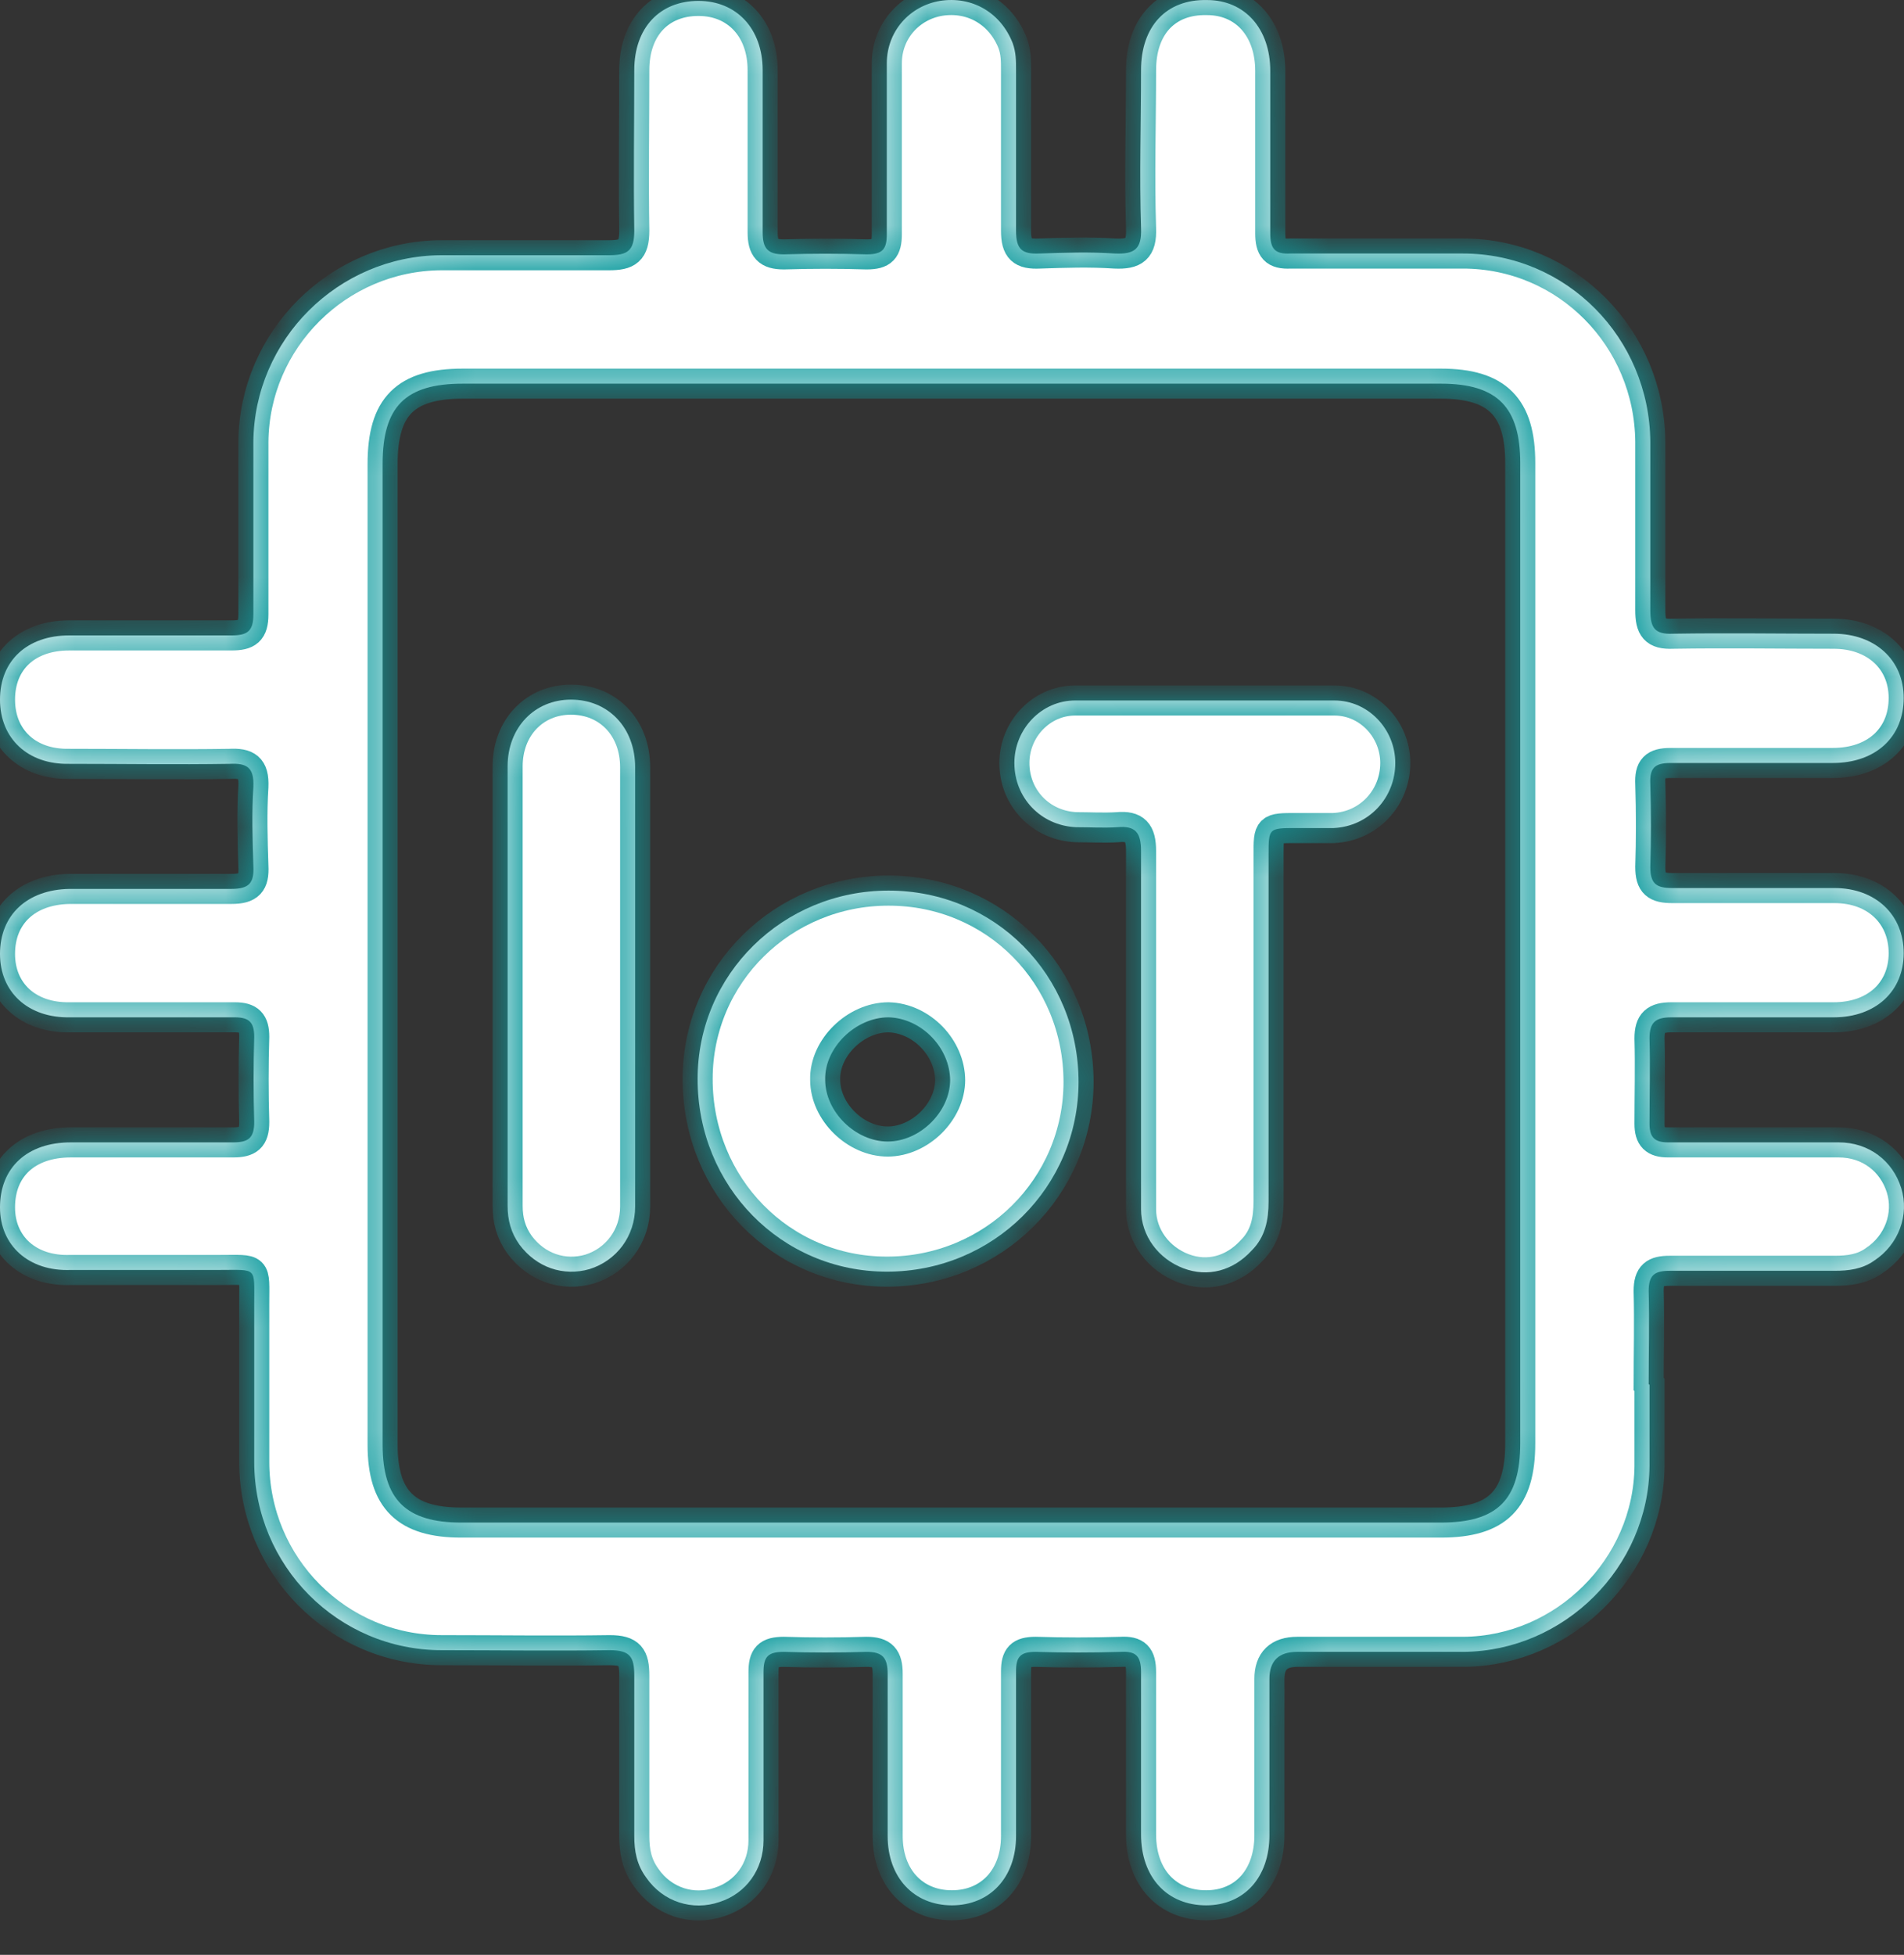
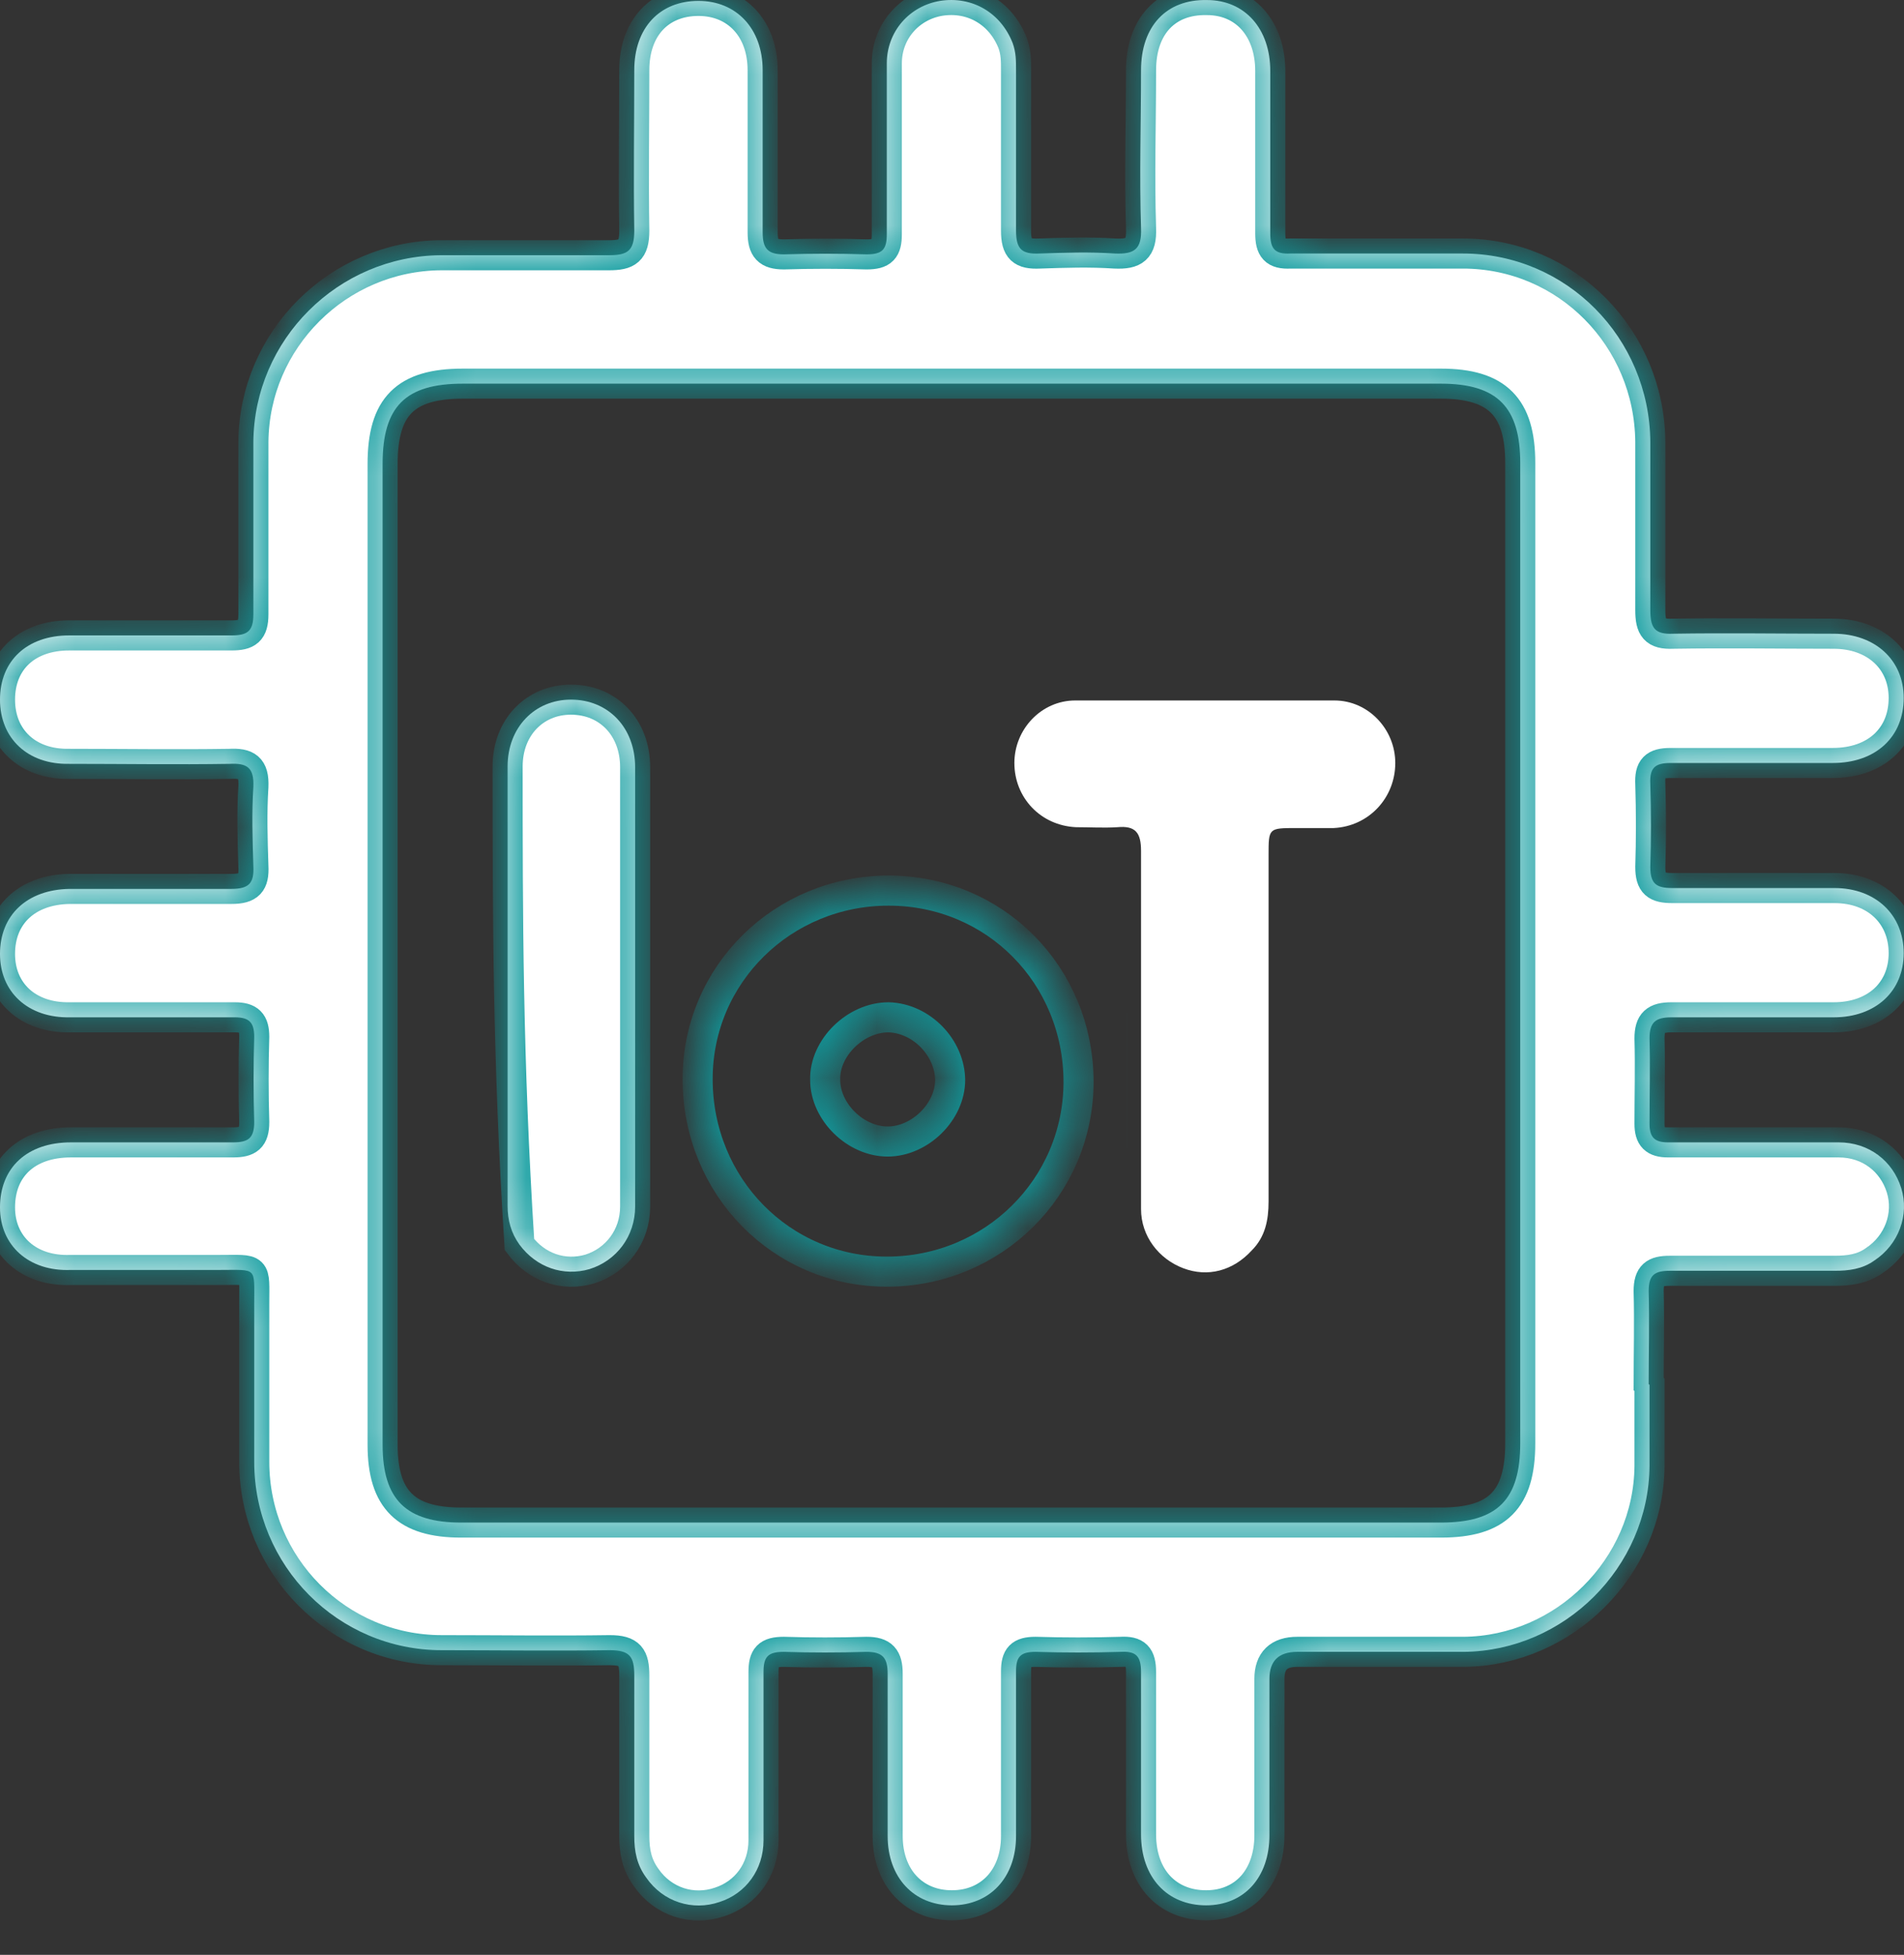
<svg xmlns="http://www.w3.org/2000/svg" width="38" height="39" viewBox="0 0 38 39" fill="none">
  <rect x="0" y="0" width="38" height="39" fill="#333333" stroke="none" />
  <mask id="path-1-inside-1_3018_6858" fill="white">
    <path d="M32.921 27.629C32.921 28.168 32.921 28.707 32.921 29.247C32.904 31.27 31.218 32.938 29.212 32.955C28.1 32.955 27.004 32.955 25.891 32.955C25.521 32.955 25.335 33.135 25.335 33.495C25.335 34.54 25.335 35.568 25.335 36.613C25.335 37.456 24.829 38.012 24.071 38.012C23.296 38.012 22.773 37.456 22.773 36.596C22.773 35.517 22.773 34.439 22.773 33.36C22.773 33.039 22.672 32.938 22.368 32.955C21.795 32.972 21.239 32.972 20.666 32.955C20.363 32.955 20.278 33.056 20.278 33.343C20.278 34.439 20.278 35.534 20.278 36.63C20.278 37.456 19.756 38.012 18.997 38.012C18.239 38.012 17.716 37.456 17.716 36.63C17.716 35.551 17.716 34.472 17.716 33.394C17.716 33.073 17.615 32.955 17.295 32.955C16.738 32.972 16.182 32.972 15.643 32.955C15.322 32.955 15.238 33.056 15.238 33.36C15.238 34.472 15.238 35.602 15.238 36.714C15.238 37.304 14.884 37.776 14.362 37.945C13.822 38.13 13.232 37.945 12.895 37.456C12.71 37.203 12.659 36.933 12.659 36.63C12.659 35.568 12.659 34.489 12.659 33.427C12.659 33.056 12.575 32.922 12.17 32.922C11.058 32.938 9.928 32.922 8.816 32.922C6.743 32.922 5.074 31.236 5.074 29.163C5.074 28.117 5.074 27.055 5.074 26.01C5.074 25.269 5.141 25.336 4.383 25.336C3.388 25.336 2.41 25.336 1.416 25.336C0.573 25.37 0 24.847 0 24.089C0 23.297 0.539 22.791 1.416 22.791C2.495 22.791 3.574 22.791 4.652 22.791C4.956 22.791 5.074 22.706 5.074 22.386C5.057 21.813 5.057 21.257 5.074 20.684C5.074 20.397 4.973 20.296 4.686 20.296C3.59 20.296 2.495 20.296 1.399 20.296C0.556 20.313 0 19.79 0 19.032C0 18.256 0.539 17.751 1.382 17.734C2.461 17.734 3.54 17.734 4.619 17.734C4.973 17.734 5.074 17.616 5.057 17.279C5.04 16.756 5.023 16.217 5.057 15.694C5.074 15.307 4.922 15.222 4.585 15.239C3.523 15.256 2.444 15.239 1.382 15.239C0.556 15.256 0 14.733 0 13.958C0 13.183 0.539 12.677 1.382 12.677C2.461 12.677 3.54 12.677 4.619 12.677C4.939 12.677 5.057 12.593 5.057 12.255C5.057 11.109 5.057 9.963 5.057 8.817C5.074 6.777 6.743 5.108 8.799 5.092C9.912 5.092 11.041 5.092 12.153 5.092C12.524 5.092 12.659 5.007 12.659 4.603C12.642 3.541 12.659 2.462 12.659 1.4C12.659 0.557 13.165 0.018 13.94 0.018C14.699 0.018 15.221 0.574 15.221 1.4C15.221 2.479 15.221 3.558 15.221 4.636C15.221 4.957 15.322 5.075 15.643 5.075C16.199 5.058 16.755 5.058 17.295 5.075C17.615 5.075 17.699 4.974 17.699 4.67C17.699 3.541 17.699 2.411 17.699 1.265C17.699 0.625 18.154 0.119 18.761 0.018C19.402 -0.083 19.975 0.254 20.211 0.861C20.278 1.046 20.278 1.215 20.278 1.4C20.278 2.462 20.278 3.541 20.278 4.603C20.278 4.974 20.396 5.075 20.75 5.058C21.256 5.041 21.745 5.024 22.25 5.058C22.638 5.075 22.79 4.974 22.773 4.552C22.739 3.507 22.773 2.445 22.773 1.4C22.773 0.523 23.279 -0.016 24.088 0.001C24.846 0.001 25.352 0.574 25.352 1.417C25.352 2.496 25.352 3.575 25.352 4.653C25.352 4.957 25.436 5.075 25.757 5.058C26.903 5.058 28.049 5.058 29.195 5.058C31.269 5.058 32.921 6.744 32.937 8.817C32.937 9.929 32.937 11.059 32.937 12.171C32.937 12.525 33.022 12.66 33.392 12.643C34.455 12.626 35.533 12.643 36.595 12.643C37.421 12.643 37.994 13.166 37.994 13.924C37.994 14.7 37.438 15.222 36.578 15.222C35.5 15.222 34.421 15.222 33.342 15.222C33.022 15.222 32.921 15.323 32.937 15.644C32.954 16.2 32.954 16.756 32.937 17.296C32.937 17.633 33.055 17.717 33.376 17.717C34.455 17.717 35.533 17.717 36.612 17.717C37.438 17.717 37.994 18.256 37.994 19.015C37.994 19.773 37.438 20.296 36.595 20.296C35.516 20.296 34.438 20.296 33.359 20.296C33.038 20.296 32.921 20.397 32.921 20.718C32.937 21.291 32.921 21.847 32.921 22.42C32.921 22.69 33.022 22.791 33.291 22.791C34.421 22.791 35.55 22.791 36.696 22.791C37.303 22.791 37.775 23.162 37.944 23.701C38.112 24.24 37.893 24.83 37.404 25.151C37.168 25.319 36.899 25.353 36.612 25.353C35.516 25.353 34.421 25.353 33.325 25.353C33.022 25.353 32.904 25.437 32.904 25.758C32.921 26.381 32.904 26.988 32.904 27.612L32.921 27.629ZM7.636 19.032C7.636 22.302 7.636 25.555 7.636 28.825C7.636 29.921 8.108 30.376 9.204 30.376C15.727 30.376 22.234 30.376 28.757 30.376C29.886 30.376 30.341 29.921 30.341 28.792C30.341 22.268 30.341 15.762 30.341 9.238C30.341 8.126 29.886 7.654 28.757 7.654C22.25 7.654 15.744 7.654 9.237 7.654C8.091 7.654 7.636 8.109 7.636 9.255C7.636 12.508 7.636 15.762 7.636 19.015V19.032Z" />
    <path d="M21.526 21.577C21.526 23.684 19.823 25.37 17.699 25.37C15.592 25.37 13.923 23.667 13.923 21.527C13.923 19.436 15.626 17.768 17.733 17.768C19.857 17.768 21.526 19.453 21.526 21.594V21.577ZM18.963 21.56C18.963 20.903 18.39 20.313 17.733 20.296C17.076 20.296 16.452 20.903 16.469 21.543C16.469 22.184 17.076 22.774 17.716 22.774C18.357 22.774 18.963 22.184 18.963 21.543V21.56Z" />
-     <path d="M22.773 20.532C22.773 19.352 22.773 18.172 22.773 16.975C22.773 16.605 22.655 16.47 22.301 16.503C22.031 16.52 21.745 16.503 21.475 16.503C20.767 16.47 20.245 15.913 20.245 15.222C20.245 14.548 20.784 13.975 21.458 13.975C23.178 13.975 24.897 13.975 26.633 13.975C27.307 13.975 27.847 14.548 27.847 15.222C27.847 15.913 27.324 16.486 26.616 16.52C26.363 16.52 26.111 16.52 25.875 16.52C25.318 16.52 25.318 16.52 25.318 17.06C25.318 19.369 25.318 21.661 25.318 23.971C25.318 24.342 25.251 24.679 24.981 24.948C24.61 25.353 24.105 25.488 23.616 25.302C23.127 25.117 22.773 24.662 22.773 24.122C22.773 22.926 22.773 21.729 22.773 20.532Z" />
    <path d="M12.676 19.655C12.676 21.122 12.676 22.605 12.676 24.072C12.676 24.662 12.305 25.151 11.766 25.319C11.243 25.471 10.704 25.286 10.367 24.83C10.198 24.594 10.131 24.342 10.131 24.055C10.131 21.139 10.131 18.223 10.131 15.29C10.131 14.514 10.67 13.958 11.395 13.958C12.137 13.958 12.676 14.514 12.676 15.307C12.676 16.756 12.676 18.206 12.676 19.639V19.655Z" />
  </mask>
  <path d="M32.921 27.629C32.921 28.168 32.921 28.707 32.921 29.247C32.904 31.27 31.218 32.938 29.212 32.955C28.1 32.955 27.004 32.955 25.891 32.955C25.521 32.955 25.335 33.135 25.335 33.495C25.335 34.54 25.335 35.568 25.335 36.613C25.335 37.456 24.829 38.012 24.071 38.012C23.296 38.012 22.773 37.456 22.773 36.596C22.773 35.517 22.773 34.439 22.773 33.36C22.773 33.039 22.672 32.938 22.368 32.955C21.795 32.972 21.239 32.972 20.666 32.955C20.363 32.955 20.278 33.056 20.278 33.343C20.278 34.439 20.278 35.534 20.278 36.63C20.278 37.456 19.756 38.012 18.997 38.012C18.239 38.012 17.716 37.456 17.716 36.63C17.716 35.551 17.716 34.472 17.716 33.394C17.716 33.073 17.615 32.955 17.295 32.955C16.738 32.972 16.182 32.972 15.643 32.955C15.322 32.955 15.238 33.056 15.238 33.36C15.238 34.472 15.238 35.602 15.238 36.714C15.238 37.304 14.884 37.776 14.362 37.945C13.822 38.13 13.232 37.945 12.895 37.456C12.71 37.203 12.659 36.933 12.659 36.63C12.659 35.568 12.659 34.489 12.659 33.427C12.659 33.056 12.575 32.922 12.17 32.922C11.058 32.938 9.928 32.922 8.816 32.922C6.743 32.922 5.074 31.236 5.074 29.163C5.074 28.117 5.074 27.055 5.074 26.01C5.074 25.269 5.141 25.336 4.383 25.336C3.388 25.336 2.41 25.336 1.416 25.336C0.573 25.37 0 24.847 0 24.089C0 23.297 0.539 22.791 1.416 22.791C2.495 22.791 3.574 22.791 4.652 22.791C4.956 22.791 5.074 22.706 5.074 22.386C5.057 21.813 5.057 21.257 5.074 20.684C5.074 20.397 4.973 20.296 4.686 20.296C3.59 20.296 2.495 20.296 1.399 20.296C0.556 20.313 0 19.79 0 19.032C0 18.256 0.539 17.751 1.382 17.734C2.461 17.734 3.54 17.734 4.619 17.734C4.973 17.734 5.074 17.616 5.057 17.279C5.04 16.756 5.023 16.217 5.057 15.694C5.074 15.307 4.922 15.222 4.585 15.239C3.523 15.256 2.444 15.239 1.382 15.239C0.556 15.256 0 14.733 0 13.958C0 13.183 0.539 12.677 1.382 12.677C2.461 12.677 3.54 12.677 4.619 12.677C4.939 12.677 5.057 12.593 5.057 12.255C5.057 11.109 5.057 9.963 5.057 8.817C5.074 6.777 6.743 5.108 8.799 5.092C9.912 5.092 11.041 5.092 12.153 5.092C12.524 5.092 12.659 5.007 12.659 4.603C12.642 3.541 12.659 2.462 12.659 1.4C12.659 0.557 13.165 0.018 13.94 0.018C14.699 0.018 15.221 0.574 15.221 1.4C15.221 2.479 15.221 3.558 15.221 4.636C15.221 4.957 15.322 5.075 15.643 5.075C16.199 5.058 16.755 5.058 17.295 5.075C17.615 5.075 17.699 4.974 17.699 4.67C17.699 3.541 17.699 2.411 17.699 1.265C17.699 0.625 18.154 0.119 18.761 0.018C19.402 -0.083 19.975 0.254 20.211 0.861C20.278 1.046 20.278 1.215 20.278 1.4C20.278 2.462 20.278 3.541 20.278 4.603C20.278 4.974 20.396 5.075 20.75 5.058C21.256 5.041 21.745 5.024 22.25 5.058C22.638 5.075 22.79 4.974 22.773 4.552C22.739 3.507 22.773 2.445 22.773 1.4C22.773 0.523 23.279 -0.016 24.088 0.001C24.846 0.001 25.352 0.574 25.352 1.417C25.352 2.496 25.352 3.575 25.352 4.653C25.352 4.957 25.436 5.075 25.757 5.058C26.903 5.058 28.049 5.058 29.195 5.058C31.269 5.058 32.921 6.744 32.937 8.817C32.937 9.929 32.937 11.059 32.937 12.171C32.937 12.525 33.022 12.66 33.392 12.643C34.455 12.626 35.533 12.643 36.595 12.643C37.421 12.643 37.994 13.166 37.994 13.924C37.994 14.7 37.438 15.222 36.578 15.222C35.5 15.222 34.421 15.222 33.342 15.222C33.022 15.222 32.921 15.323 32.937 15.644C32.954 16.2 32.954 16.756 32.937 17.296C32.937 17.633 33.055 17.717 33.376 17.717C34.455 17.717 35.533 17.717 36.612 17.717C37.438 17.717 37.994 18.256 37.994 19.015C37.994 19.773 37.438 20.296 36.595 20.296C35.516 20.296 34.438 20.296 33.359 20.296C33.038 20.296 32.921 20.397 32.921 20.718C32.937 21.291 32.921 21.847 32.921 22.42C32.921 22.69 33.022 22.791 33.291 22.791C34.421 22.791 35.55 22.791 36.696 22.791C37.303 22.791 37.775 23.162 37.944 23.701C38.112 24.24 37.893 24.83 37.404 25.151C37.168 25.319 36.899 25.353 36.612 25.353C35.516 25.353 34.421 25.353 33.325 25.353C33.022 25.353 32.904 25.437 32.904 25.758C32.921 26.381 32.904 26.988 32.904 27.612L32.921 27.629ZM7.636 19.032C7.636 22.302 7.636 25.555 7.636 28.825C7.636 29.921 8.108 30.376 9.204 30.376C15.727 30.376 22.234 30.376 28.757 30.376C29.886 30.376 30.341 29.921 30.341 28.792C30.341 22.268 30.341 15.762 30.341 9.238C30.341 8.126 29.886 7.654 28.757 7.654C22.25 7.654 15.744 7.654 9.237 7.654C8.091 7.654 7.636 8.109 7.636 9.255C7.636 12.508 7.636 15.762 7.636 19.015V19.032Z" fill="white" />
-   <path d="M21.526 21.577C21.526 23.684 19.823 25.37 17.699 25.37C15.592 25.37 13.923 23.667 13.923 21.527C13.923 19.436 15.626 17.768 17.733 17.768C19.857 17.768 21.526 19.453 21.526 21.594V21.577ZM18.963 21.56C18.963 20.903 18.39 20.313 17.733 20.296C17.076 20.296 16.452 20.903 16.469 21.543C16.469 22.184 17.076 22.774 17.716 22.774C18.357 22.774 18.963 22.184 18.963 21.543V21.56Z" fill="white" />
  <path d="M22.773 20.532C22.773 19.352 22.773 18.172 22.773 16.975C22.773 16.605 22.655 16.47 22.301 16.503C22.031 16.52 21.745 16.503 21.475 16.503C20.767 16.47 20.245 15.913 20.245 15.222C20.245 14.548 20.784 13.975 21.458 13.975C23.178 13.975 24.897 13.975 26.633 13.975C27.307 13.975 27.847 14.548 27.847 15.222C27.847 15.913 27.324 16.486 26.616 16.52C26.363 16.52 26.111 16.52 25.875 16.52C25.318 16.52 25.318 16.52 25.318 17.06C25.318 19.369 25.318 21.661 25.318 23.971C25.318 24.342 25.251 24.679 24.981 24.948C24.61 25.353 24.105 25.488 23.616 25.302C23.127 25.117 22.773 24.662 22.773 24.122C22.773 22.926 22.773 21.729 22.773 20.532Z" fill="white" />
  <path d="M12.676 19.655C12.676 21.122 12.676 22.605 12.676 24.072C12.676 24.662 12.305 25.151 11.766 25.319C11.243 25.471 10.704 25.286 10.367 24.83C10.198 24.594 10.131 24.342 10.131 24.055C10.131 21.139 10.131 18.223 10.131 15.29C10.131 14.514 10.67 13.958 11.395 13.958C12.137 13.958 12.676 14.514 12.676 15.307C12.676 16.756 12.676 18.206 12.676 19.639V19.655Z" fill="white" />
  <path d="M32.921 27.629C32.921 28.168 32.921 28.707 32.921 29.247C32.904 31.27 31.218 32.938 29.212 32.955C28.1 32.955 27.004 32.955 25.891 32.955C25.521 32.955 25.335 33.135 25.335 33.495C25.335 34.54 25.335 35.568 25.335 36.613C25.335 37.456 24.829 38.012 24.071 38.012C23.296 38.012 22.773 37.456 22.773 36.596C22.773 35.517 22.773 34.439 22.773 33.36C22.773 33.039 22.672 32.938 22.368 32.955C21.795 32.972 21.239 32.972 20.666 32.955C20.363 32.955 20.278 33.056 20.278 33.343C20.278 34.439 20.278 35.534 20.278 36.63C20.278 37.456 19.756 38.012 18.997 38.012C18.239 38.012 17.716 37.456 17.716 36.63C17.716 35.551 17.716 34.472 17.716 33.394C17.716 33.073 17.615 32.955 17.295 32.955C16.738 32.972 16.182 32.972 15.643 32.955C15.322 32.955 15.238 33.056 15.238 33.36C15.238 34.472 15.238 35.602 15.238 36.714C15.238 37.304 14.884 37.776 14.362 37.945C13.822 38.13 13.232 37.945 12.895 37.456C12.71 37.203 12.659 36.933 12.659 36.63C12.659 35.568 12.659 34.489 12.659 33.427C12.659 33.056 12.575 32.922 12.17 32.922C11.058 32.938 9.928 32.922 8.816 32.922C6.743 32.922 5.074 31.236 5.074 29.163C5.074 28.117 5.074 27.055 5.074 26.01C5.074 25.269 5.141 25.336 4.383 25.336C3.388 25.336 2.41 25.336 1.416 25.336C0.573 25.37 0 24.847 0 24.089C0 23.297 0.539 22.791 1.416 22.791C2.495 22.791 3.574 22.791 4.652 22.791C4.956 22.791 5.074 22.706 5.074 22.386C5.057 21.813 5.057 21.257 5.074 20.684C5.074 20.397 4.973 20.296 4.686 20.296C3.59 20.296 2.495 20.296 1.399 20.296C0.556 20.313 0 19.79 0 19.032C0 18.256 0.539 17.751 1.382 17.734C2.461 17.734 3.54 17.734 4.619 17.734C4.973 17.734 5.074 17.616 5.057 17.279C5.04 16.756 5.023 16.217 5.057 15.694C5.074 15.307 4.922 15.222 4.585 15.239C3.523 15.256 2.444 15.239 1.382 15.239C0.556 15.256 0 14.733 0 13.958C0 13.183 0.539 12.677 1.382 12.677C2.461 12.677 3.54 12.677 4.619 12.677C4.939 12.677 5.057 12.593 5.057 12.255C5.057 11.109 5.057 9.963 5.057 8.817C5.074 6.777 6.743 5.108 8.799 5.092C9.912 5.092 11.041 5.092 12.153 5.092C12.524 5.092 12.659 5.007 12.659 4.603C12.642 3.541 12.659 2.462 12.659 1.4C12.659 0.557 13.165 0.018 13.94 0.018C14.699 0.018 15.221 0.574 15.221 1.4C15.221 2.479 15.221 3.558 15.221 4.636C15.221 4.957 15.322 5.075 15.643 5.075C16.199 5.058 16.755 5.058 17.295 5.075C17.615 5.075 17.699 4.974 17.699 4.67C17.699 3.541 17.699 2.411 17.699 1.265C17.699 0.625 18.154 0.119 18.761 0.018C19.402 -0.083 19.975 0.254 20.211 0.861C20.278 1.046 20.278 1.215 20.278 1.4C20.278 2.462 20.278 3.541 20.278 4.603C20.278 4.974 20.396 5.075 20.75 5.058C21.256 5.041 21.745 5.024 22.25 5.058C22.638 5.075 22.79 4.974 22.773 4.552C22.739 3.507 22.773 2.445 22.773 1.4C22.773 0.523 23.279 -0.016 24.088 0.001C24.846 0.001 25.352 0.574 25.352 1.417C25.352 2.496 25.352 3.575 25.352 4.653C25.352 4.957 25.436 5.075 25.757 5.058C26.903 5.058 28.049 5.058 29.195 5.058C31.269 5.058 32.921 6.744 32.937 8.817C32.937 9.929 32.937 11.059 32.937 12.171C32.937 12.525 33.022 12.66 33.392 12.643C34.455 12.626 35.533 12.643 36.595 12.643C37.421 12.643 37.994 13.166 37.994 13.924C37.994 14.7 37.438 15.222 36.578 15.222C35.5 15.222 34.421 15.222 33.342 15.222C33.022 15.222 32.921 15.323 32.937 15.644C32.954 16.2 32.954 16.756 32.937 17.296C32.937 17.633 33.055 17.717 33.376 17.717C34.455 17.717 35.533 17.717 36.612 17.717C37.438 17.717 37.994 18.256 37.994 19.015C37.994 19.773 37.438 20.296 36.595 20.296C35.516 20.296 34.438 20.296 33.359 20.296C33.038 20.296 32.921 20.397 32.921 20.718C32.937 21.291 32.921 21.847 32.921 22.42C32.921 22.69 33.022 22.791 33.291 22.791C34.421 22.791 35.55 22.791 36.696 22.791C37.303 22.791 37.775 23.162 37.944 23.701C38.112 24.24 37.893 24.83 37.404 25.151C37.168 25.319 36.899 25.353 36.612 25.353C35.516 25.353 34.421 25.353 33.325 25.353C33.022 25.353 32.904 25.437 32.904 25.758C32.921 26.381 32.904 26.988 32.904 27.612L32.921 27.629ZM7.636 19.032C7.636 22.302 7.636 25.555 7.636 28.825C7.636 29.921 8.108 30.376 9.204 30.376C15.727 30.376 22.234 30.376 28.757 30.376C29.886 30.376 30.341 29.921 30.341 28.792C30.341 22.268 30.341 15.762 30.341 9.238C30.341 8.126 29.886 7.654 28.757 7.654C22.25 7.654 15.744 7.654 9.237 7.654C8.091 7.654 7.636 8.109 7.636 9.255C7.636 12.508 7.636 15.762 7.636 19.015V19.032Z" stroke="#109C9F" stroke-width="0.6" mask="url(#path-1-inside-1_3018_6858)" />
  <path d="M21.526 21.577C21.526 23.684 19.823 25.37 17.699 25.37C15.592 25.37 13.923 23.667 13.923 21.527C13.923 19.436 15.626 17.768 17.733 17.768C19.857 17.768 21.526 19.453 21.526 21.594V21.577ZM18.963 21.56C18.963 20.903 18.39 20.313 17.733 20.296C17.076 20.296 16.452 20.903 16.469 21.543C16.469 22.184 17.076 22.774 17.716 22.774C18.357 22.774 18.963 22.184 18.963 21.543V21.56Z" stroke="#109C9F" stroke-width="0.6" mask="url(#path-1-inside-1_3018_6858)" />
  <path d="M22.773 20.532C22.773 19.352 22.773 18.172 22.773 16.975C22.773 16.605 22.655 16.47 22.301 16.503C22.031 16.52 21.745 16.503 21.475 16.503C20.767 16.47 20.245 15.913 20.245 15.222C20.245 14.548 20.784 13.975 21.458 13.975C23.178 13.975 24.897 13.975 26.633 13.975C27.307 13.975 27.847 14.548 27.847 15.222C27.847 15.913 27.324 16.486 26.616 16.52C26.363 16.52 26.111 16.52 25.875 16.52C25.318 16.52 25.318 16.52 25.318 17.06C25.318 19.369 25.318 21.661 25.318 23.971C25.318 24.342 25.251 24.679 24.981 24.948C24.61 25.353 24.105 25.488 23.616 25.302C23.127 25.117 22.773 24.662 22.773 24.122C22.773 22.926 22.773 21.729 22.773 20.532Z" stroke="#109C9F" stroke-width="0.6" mask="url(#path-1-inside-1_3018_6858)" />
-   <path d="M12.676 19.655C12.676 21.122 12.676 22.605 12.676 24.072C12.676 24.662 12.305 25.151 11.766 25.319C11.243 25.471 10.704 25.286 10.367 24.83C10.198 24.594 10.131 24.342 10.131 24.055C10.131 21.139 10.131 18.223 10.131 15.29C10.131 14.514 10.67 13.958 11.395 13.958C12.137 13.958 12.676 14.514 12.676 15.307C12.676 16.756 12.676 18.206 12.676 19.639V19.655Z" stroke="#109C9F" stroke-width="0.6" mask="url(#path-1-inside-1_3018_6858)" />
+   <path d="M12.676 19.655C12.676 21.122 12.676 22.605 12.676 24.072C12.676 24.662 12.305 25.151 11.766 25.319C11.243 25.471 10.704 25.286 10.367 24.83C10.131 21.139 10.131 18.223 10.131 15.29C10.131 14.514 10.67 13.958 11.395 13.958C12.137 13.958 12.676 14.514 12.676 15.307C12.676 16.756 12.676 18.206 12.676 19.639V19.655Z" stroke="#109C9F" stroke-width="0.6" mask="url(#path-1-inside-1_3018_6858)" />
</svg>